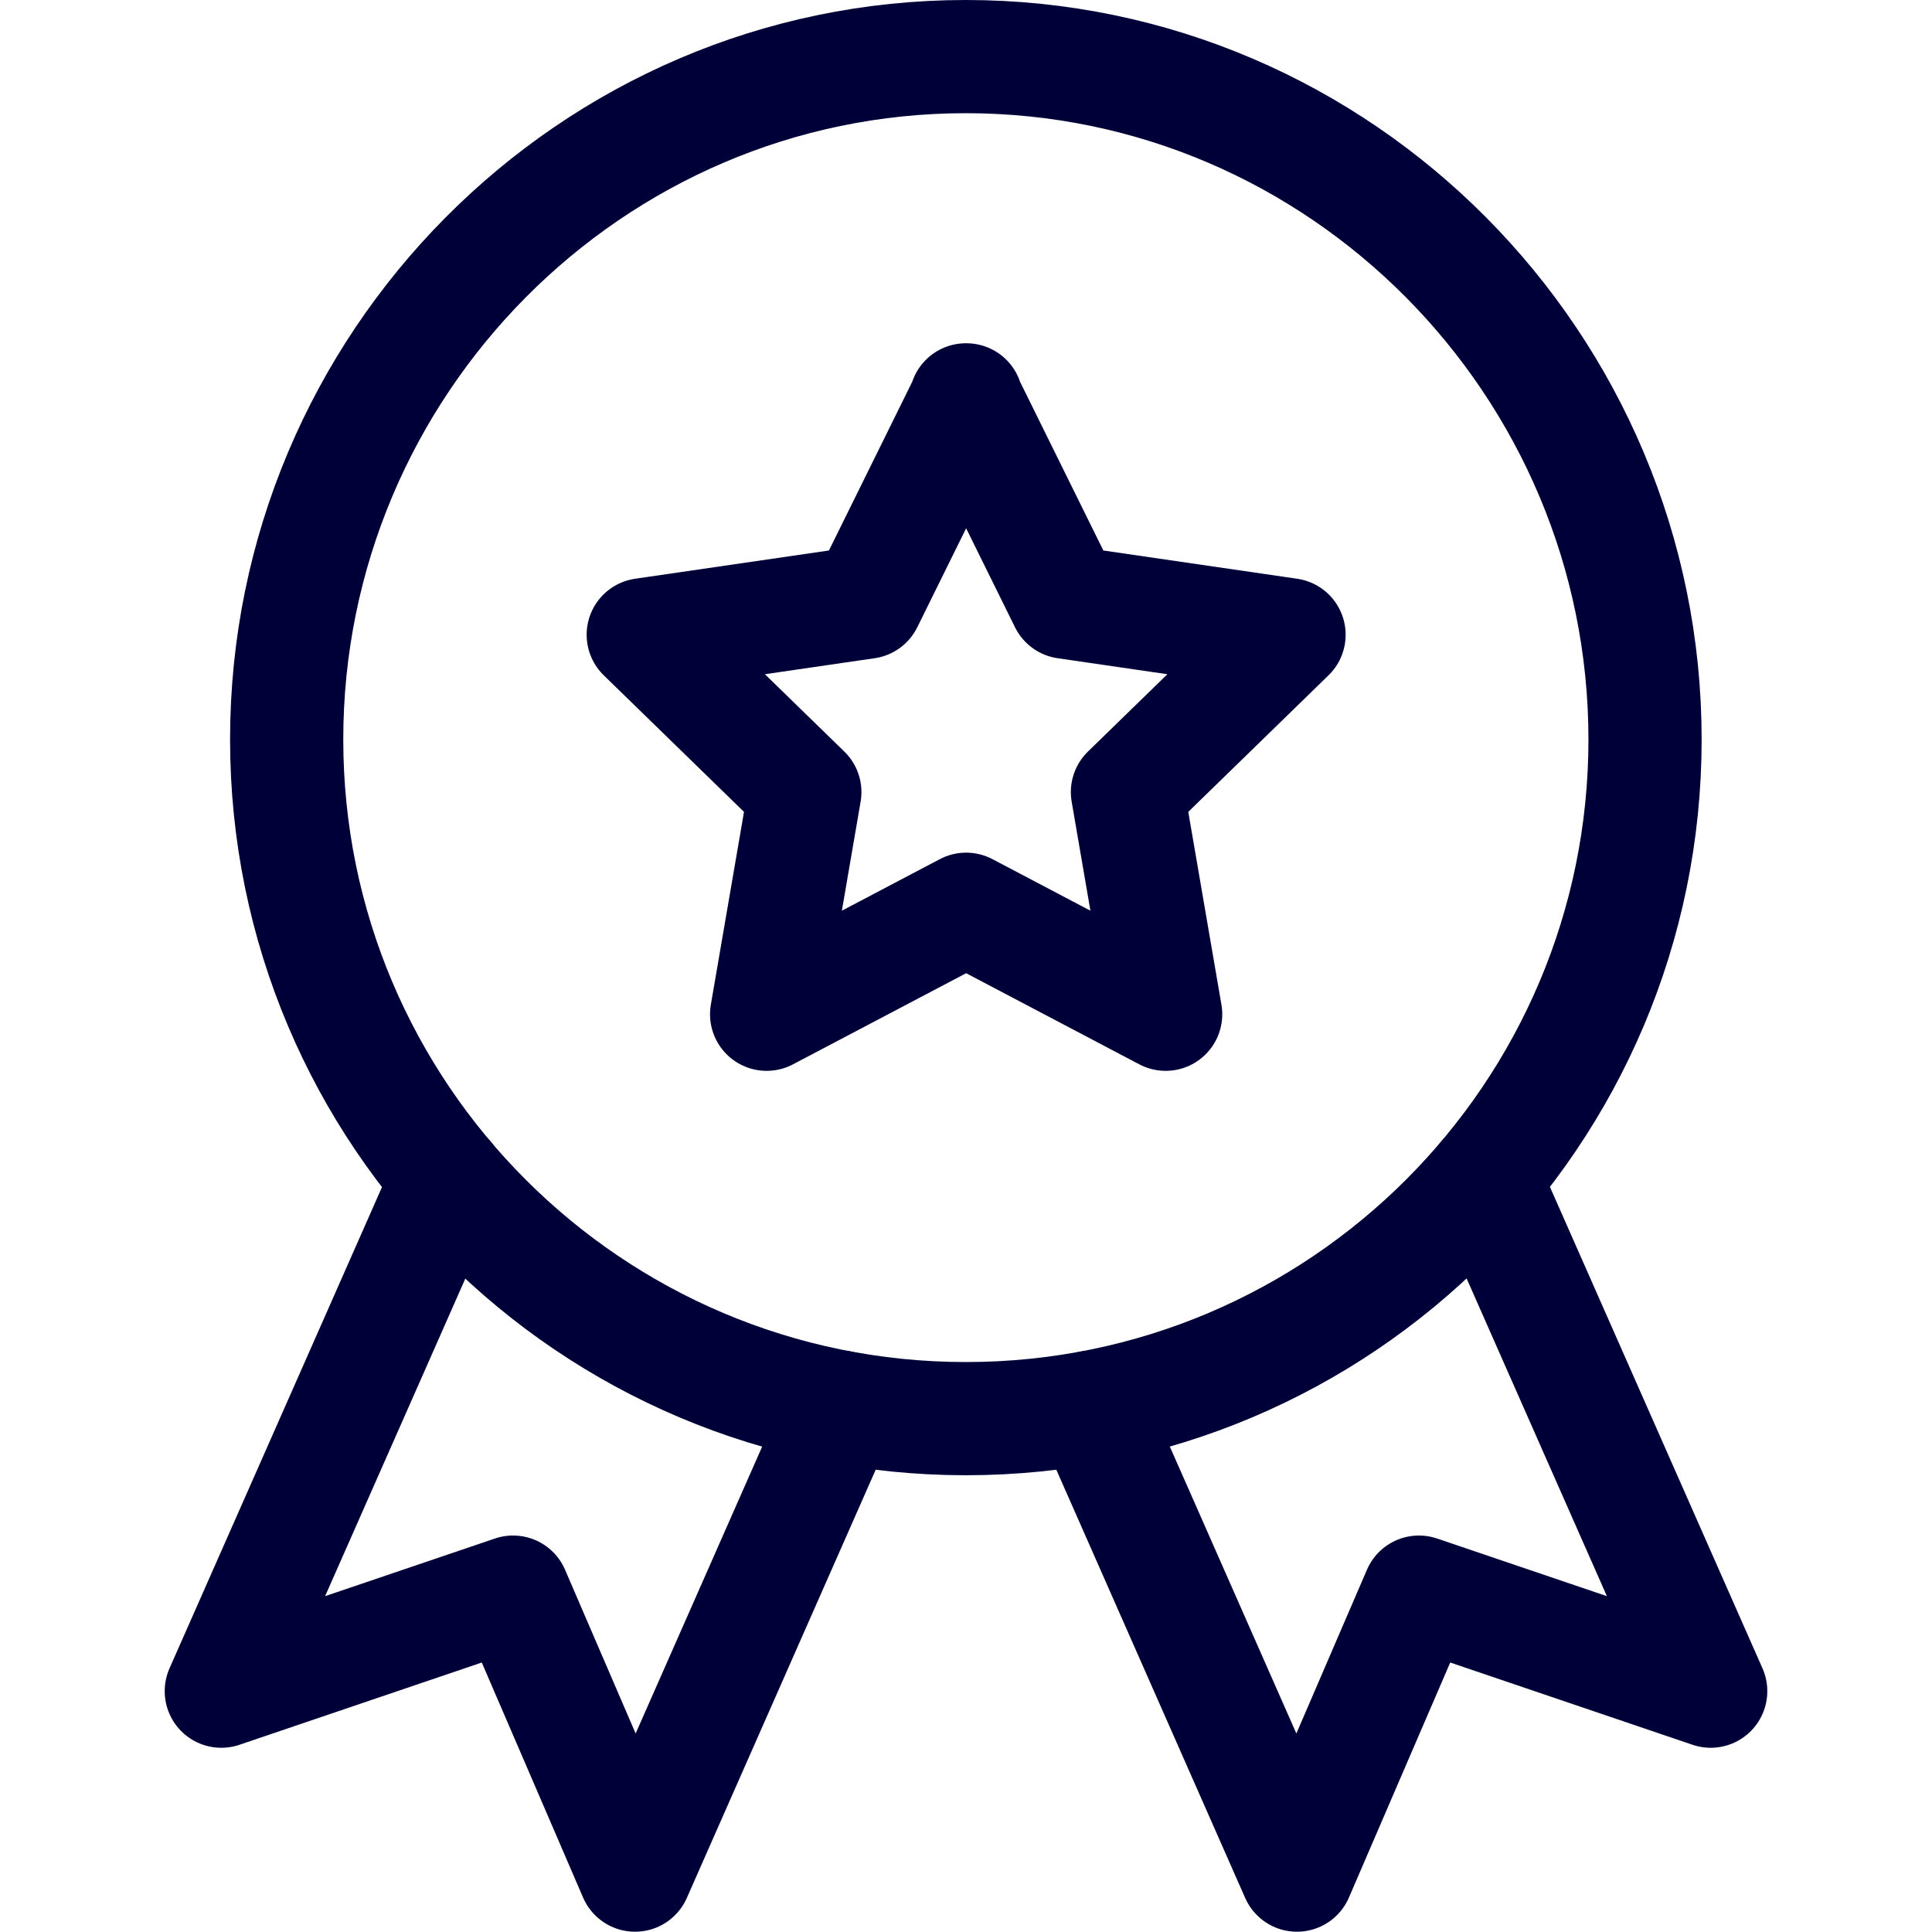
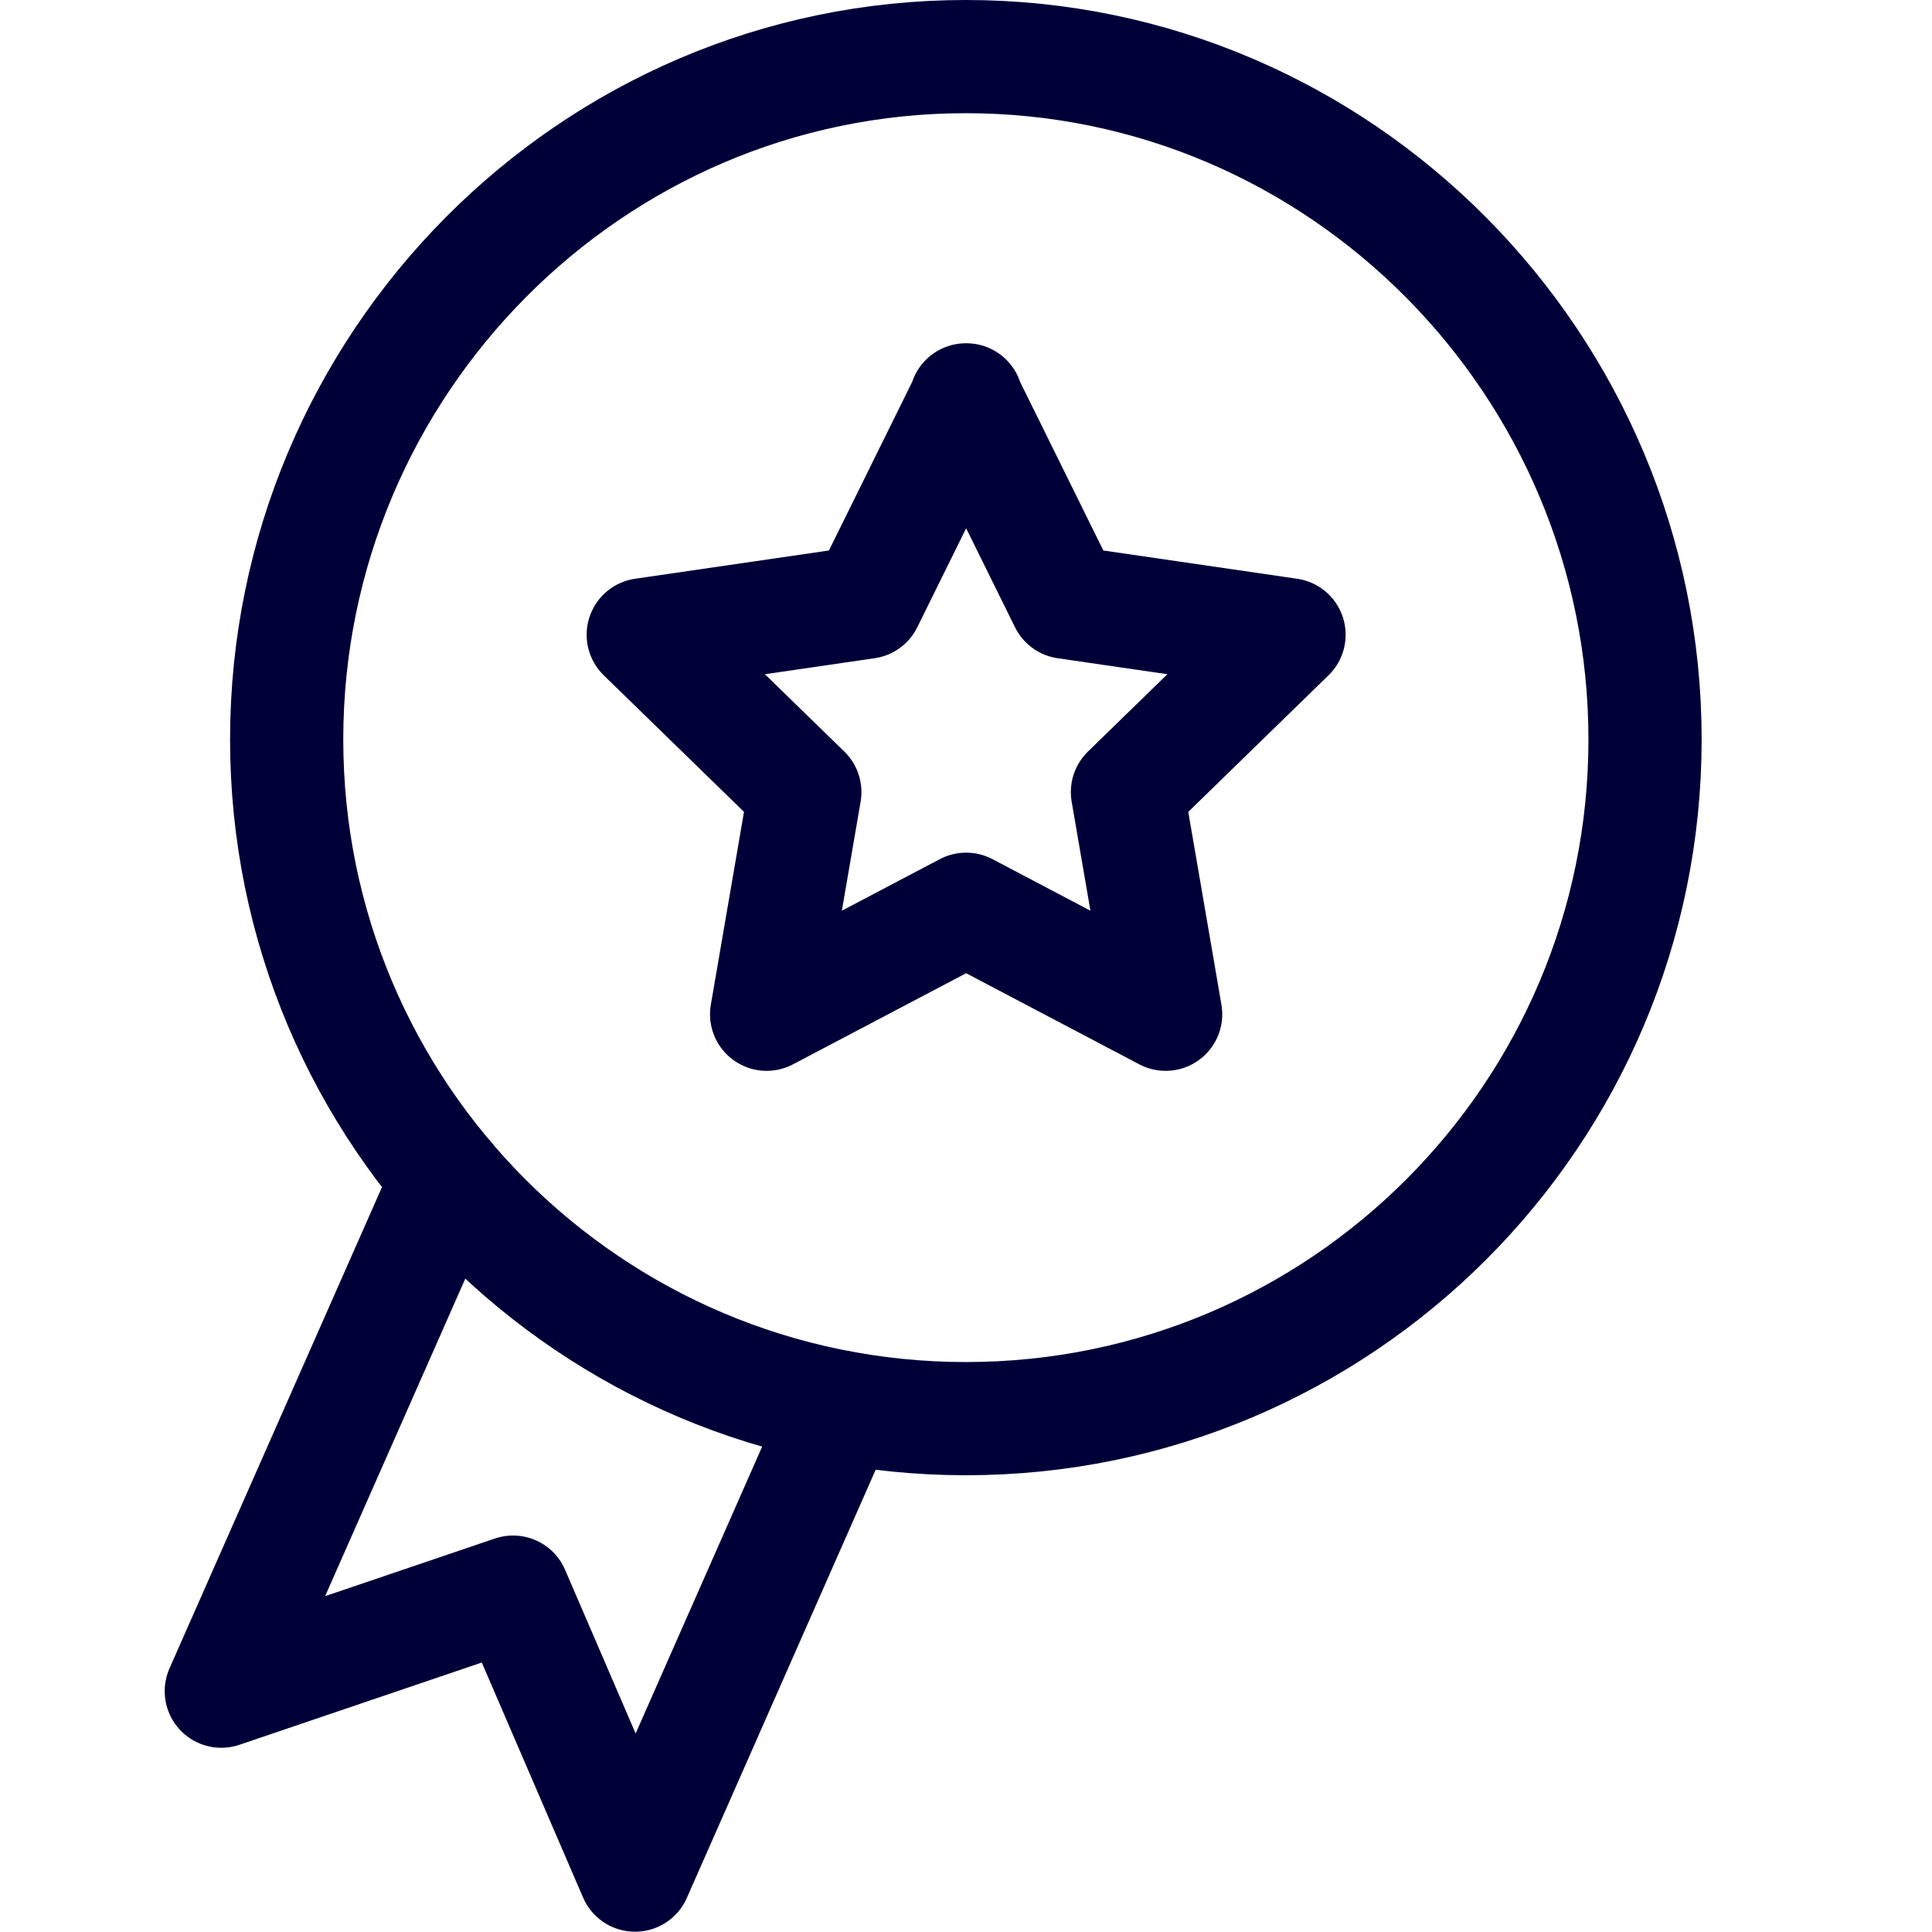
<svg xmlns="http://www.w3.org/2000/svg" version="1.1" viewBox="0 0 682.7 682.7">
  <defs>
    <style>
      .cls-1 {
        fill: none;
        stroke: #000039;
        stroke-linecap: round;
        stroke-linejoin: round;
        stroke-width: 40px;
      }
    </style>
  </defs>
  <g>
    <g id="Layer_1">
      <g id="g1156">
        <g id="g1162">
          <path id="path1164" class="cls-1" d="M581.3,261.3c0,132.5-107.5,240-240,240s-240-107.5-240-240S208.8,20,341.3,20s240,108.8,240,241.3Z" />
        </g>
        <g id="g1166">
-           <path id="path1168" class="cls-1" d="M524.5,416.4l80,181.2-103.1-35-43.1,100-72.9-165.3" />
-         </g>
+           </g>
        <g id="g1170">
          <path id="path1172" class="cls-1" d="M297.3,497.3l-72.9,165.3-43.1-100-103.1,35,80-181.2" />
        </g>
        <g id="g1174">
          <path id="path1176" class="cls-1" d="M341.3,141.3l35.3,71.5,78.9,11.5-57.1,55.6,13.5,78.5-70.5-37.1-70.5,37.1,13.5-78.5-57.1-55.6,78.9-11.5,35.3-71.5Z" />
        </g>
      </g>
    </g>
  </g>
</svg>